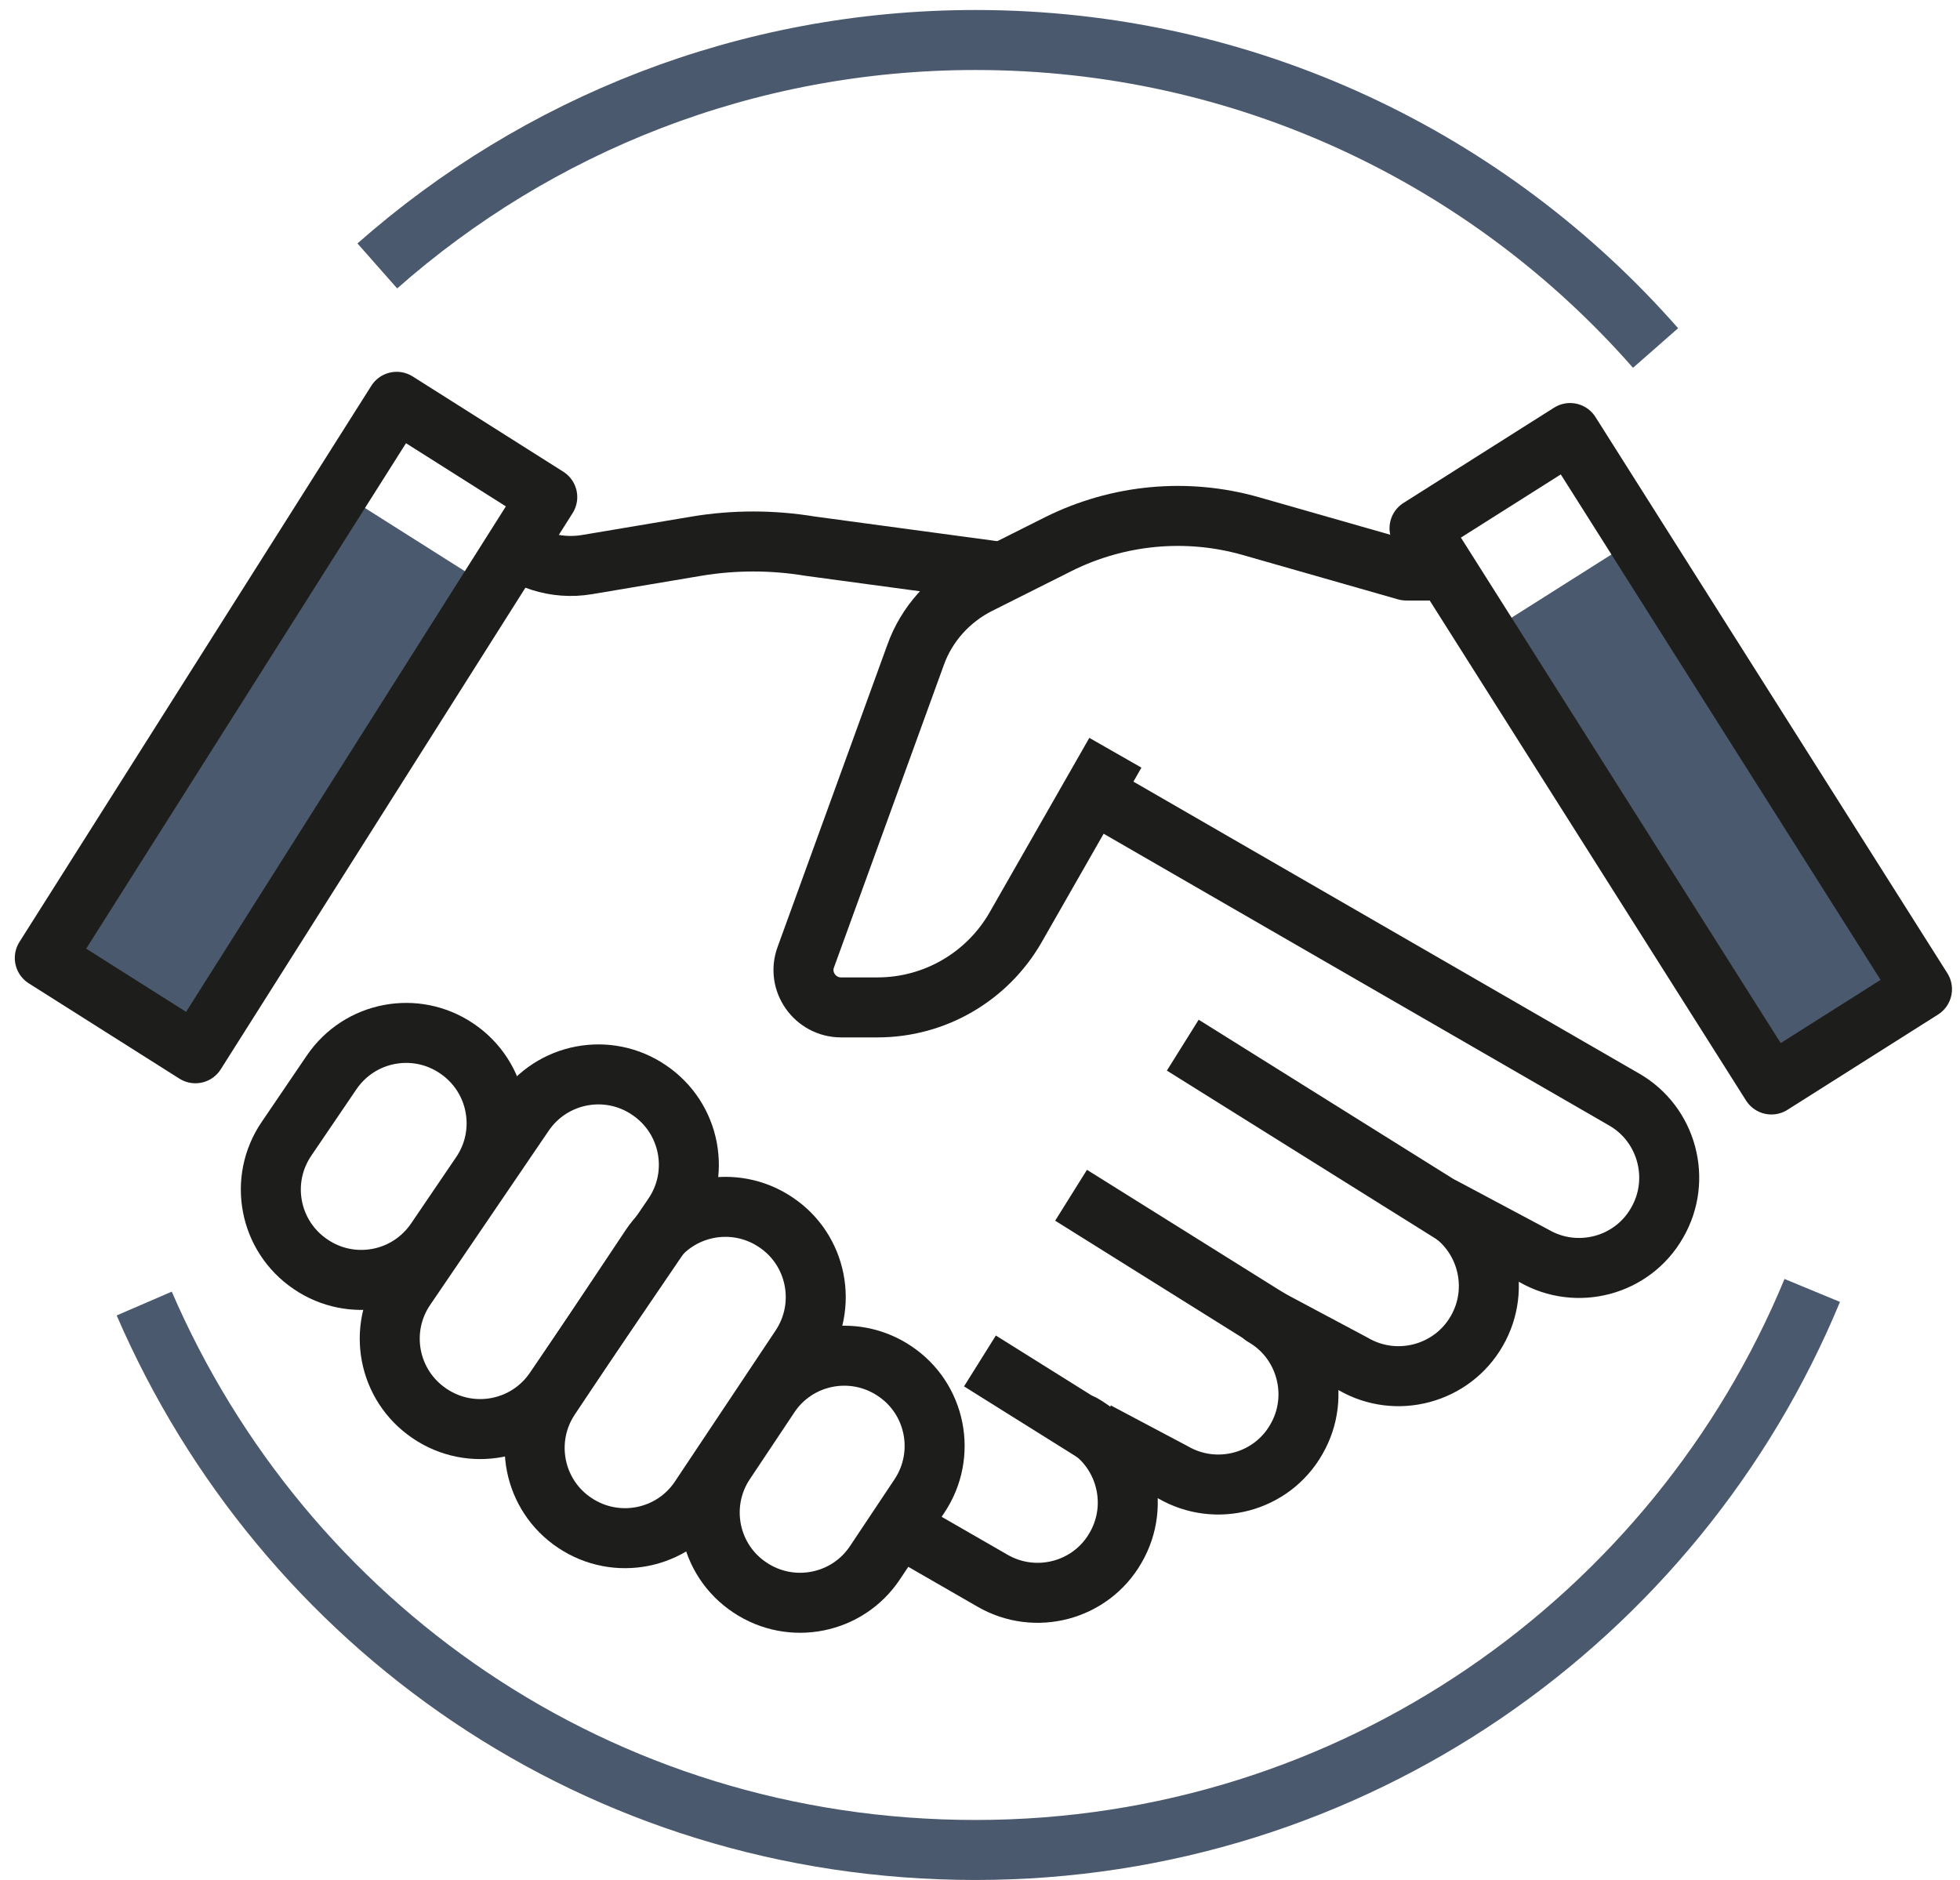
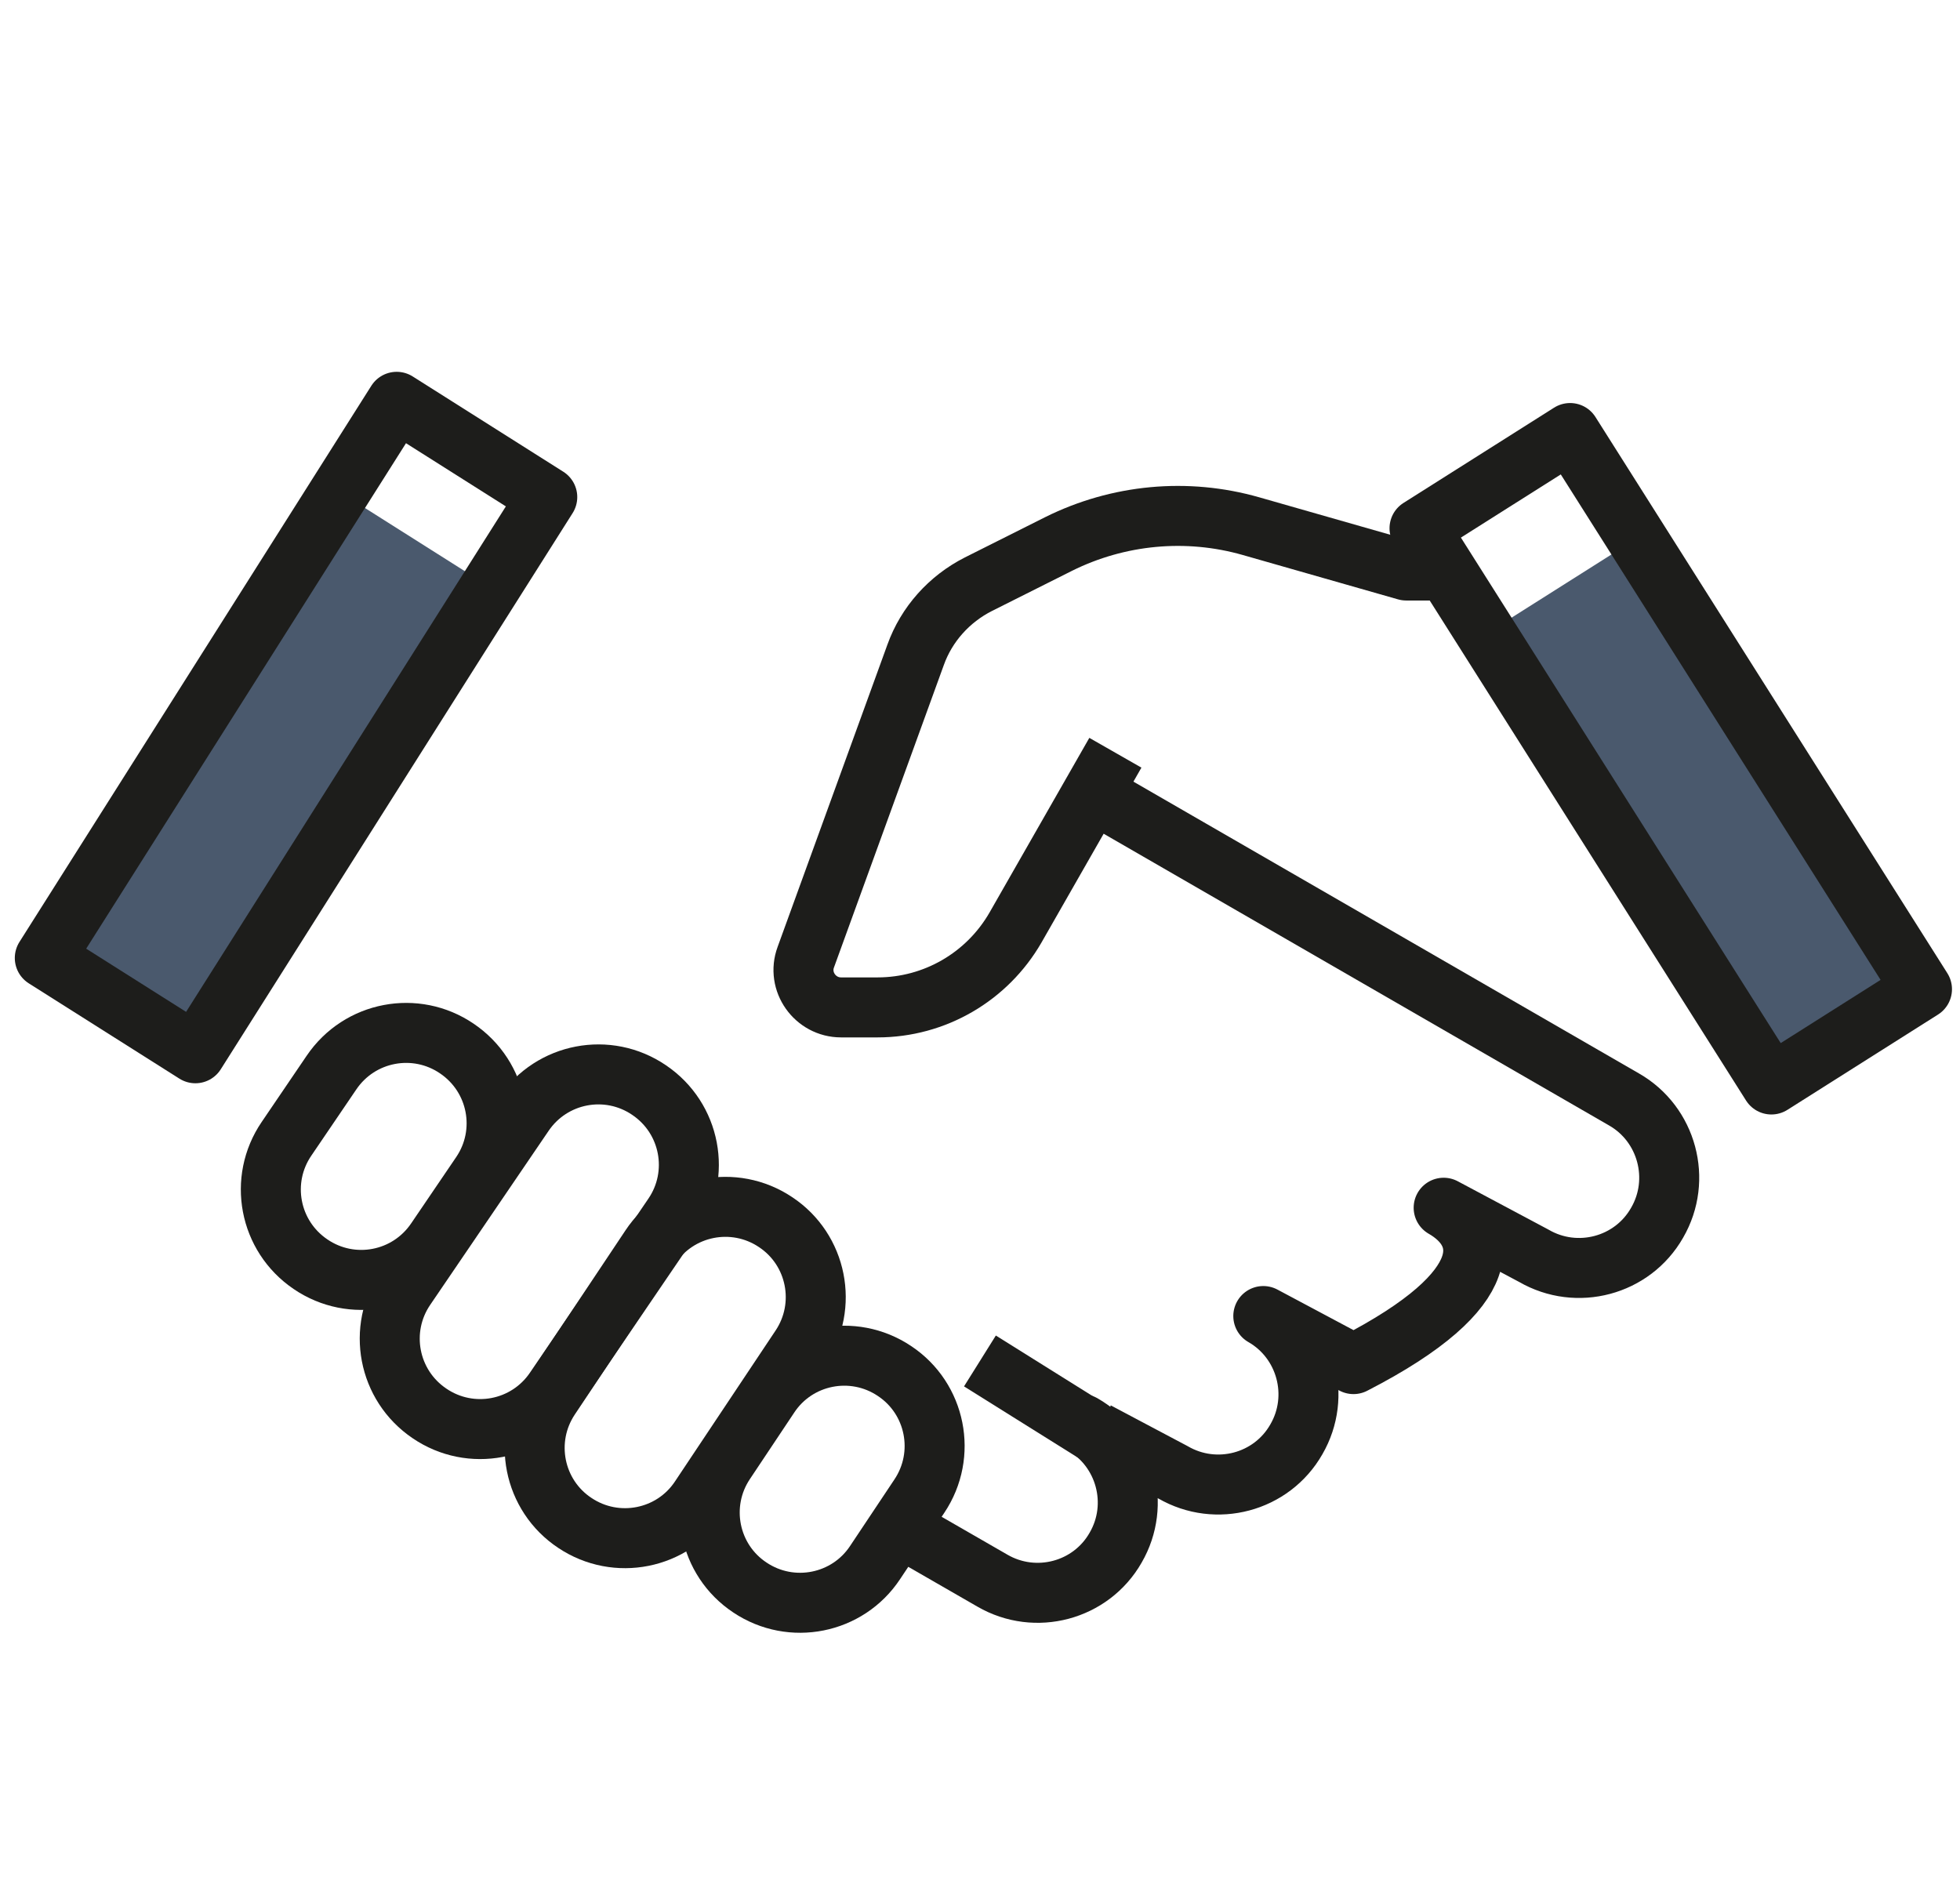
<svg xmlns="http://www.w3.org/2000/svg" width="98" height="94" viewBox="0 0 98 94" fill="none">
  <path d="M82.23 26.676L74.147 31.79L88.479 54.443L96.562 49.33L82.23 26.676Z" fill="#4A596D" />
  <path d="M72.184 28.526H70.311L62.556 26.31C59.342 25.39 55.909 25.717 52.929 27.2L48.919 29.212C47.468 29.946 46.329 31.21 45.782 32.739L40.29 47.859C39.838 49.076 40.758 50.371 42.053 50.371H43.879C46.734 50.371 49.356 48.842 50.776 46.376L55.769 37.638" stroke="#1D1D1B" stroke-width="3" stroke-linejoin="round" />
-   <path d="M25.03 26.841C26.169 27.98 27.776 28.495 29.352 28.23L34.829 27.309C36.701 26.997 38.62 26.997 40.508 27.309L50.323 28.635" stroke="#1D1D1B" stroke-width="3" stroke-linejoin="round" />
  <path d="M21.8 62.011L24.047 58.703C25.451 56.643 24.92 53.835 22.845 52.43C20.785 51.026 17.977 51.557 16.573 53.632L14.326 56.94C12.921 58.999 13.452 61.808 15.527 63.212C17.587 64.617 20.395 64.086 21.8 62.011Z" stroke="#1D1D1B" stroke-width="3" stroke-linejoin="round" />
  <path d="M27.745 69.469L33.659 60.778C35.063 58.719 34.533 55.91 32.457 54.506C30.398 53.101 27.589 53.632 26.185 55.707L20.271 64.398C18.867 66.458 19.397 69.267 21.473 70.671C23.532 72.075 26.341 71.545 27.745 69.469Z" stroke="#1D1D1B" stroke-width="3" stroke-linejoin="round" />
  <path d="M35.001 74.899L40.025 67.363C41.414 65.288 40.852 62.479 38.777 61.106C36.702 59.717 33.893 60.279 32.52 62.354L27.495 69.891C26.107 71.966 26.669 74.775 28.744 76.148C30.819 77.536 33.628 76.975 35.001 74.899Z" stroke="#1D1D1B" stroke-width="3" stroke-linejoin="round" />
  <path d="M43.754 78.129L45.969 74.806C47.358 72.731 46.796 69.922 44.721 68.549C42.646 67.16 39.837 67.722 38.464 69.797L36.248 73.121C34.86 75.196 35.421 78.004 37.497 79.378C39.572 80.766 42.381 80.205 43.754 78.129Z" stroke="#1D1D1B" stroke-width="3" stroke-linejoin="round" />
-   <path d="M45.611 76.725L49.621 79.034C51.774 80.283 54.552 79.549 55.784 77.38C57.033 75.227 56.284 72.45 54.13 71.217C54.115 71.217 58.655 73.62 58.655 73.62C60.809 74.868 63.586 74.135 64.819 71.966C66.067 69.813 65.318 67.035 63.165 65.803L67.674 68.206C69.827 69.454 72.605 68.705 73.838 66.552C75.086 64.398 74.337 61.621 72.183 60.388L76.693 62.791C78.846 64.04 81.624 63.306 82.856 61.137C84.105 58.984 83.356 56.206 81.202 54.974L55.035 39.87" stroke="#1D1D1B" stroke-width="3" stroke-linejoin="round" />
-   <path d="M73.587 61.293L59.139 52.259" stroke="#1D1D1B" stroke-width="3" stroke-linejoin="round" />
-   <path d="M65.755 67.394L53.553 59.764" stroke="#1D1D1B" stroke-width="3" stroke-linejoin="round" />
+   <path d="M45.611 76.725L49.621 79.034C51.774 80.283 54.552 79.549 55.784 77.38C57.033 75.227 56.284 72.45 54.13 71.217C54.115 71.217 58.655 73.62 58.655 73.62C60.809 74.868 63.586 74.135 64.819 71.966C66.067 69.813 65.318 67.035 63.165 65.803L67.674 68.206C75.086 64.398 74.337 61.621 72.183 60.388L76.693 62.791C78.846 64.04 81.624 63.306 82.856 61.137C84.105 58.984 83.356 56.206 81.202 54.974L55.035 39.87" stroke="#1D1D1B" stroke-width="3" stroke-linejoin="round" />
  <path d="M55.457 72.091L48.997 68.049" stroke="#1D1D1B" stroke-width="3" stroke-linejoin="round" />
  <path d="M78.505 21.652L70.976 26.415L88.57 54.225L96.099 49.461L78.505 21.652Z" stroke="#1D1D1B" stroke-width="3" stroke-linejoin="round" />
  <path d="M2 47.414L10.083 52.528L24.674 29.465L16.591 24.352L2 47.414Z" fill="#4A596D" />
  <path d="M2.24 47.9L9.77 52.664L27.363 24.854L19.834 20.091L2.24 47.9Z" stroke="#1D1D1B" stroke-width="3" stroke-linejoin="round" />
-   <path d="M90.612 64.523C83.824 80.938 67.643 92.5 48.779 92.5C29.914 92.5 14.155 81.25 7.211 65.178" stroke="#4A596D" stroke-width="3" stroke-linejoin="round" />
-   <path d="M18.866 13.297C26.84 6.26 37.309 2 48.778 2C62.337 2 74.493 7.961 82.778 17.401" stroke="#4A596D" stroke-width="3" stroke-linejoin="round" />
</svg>